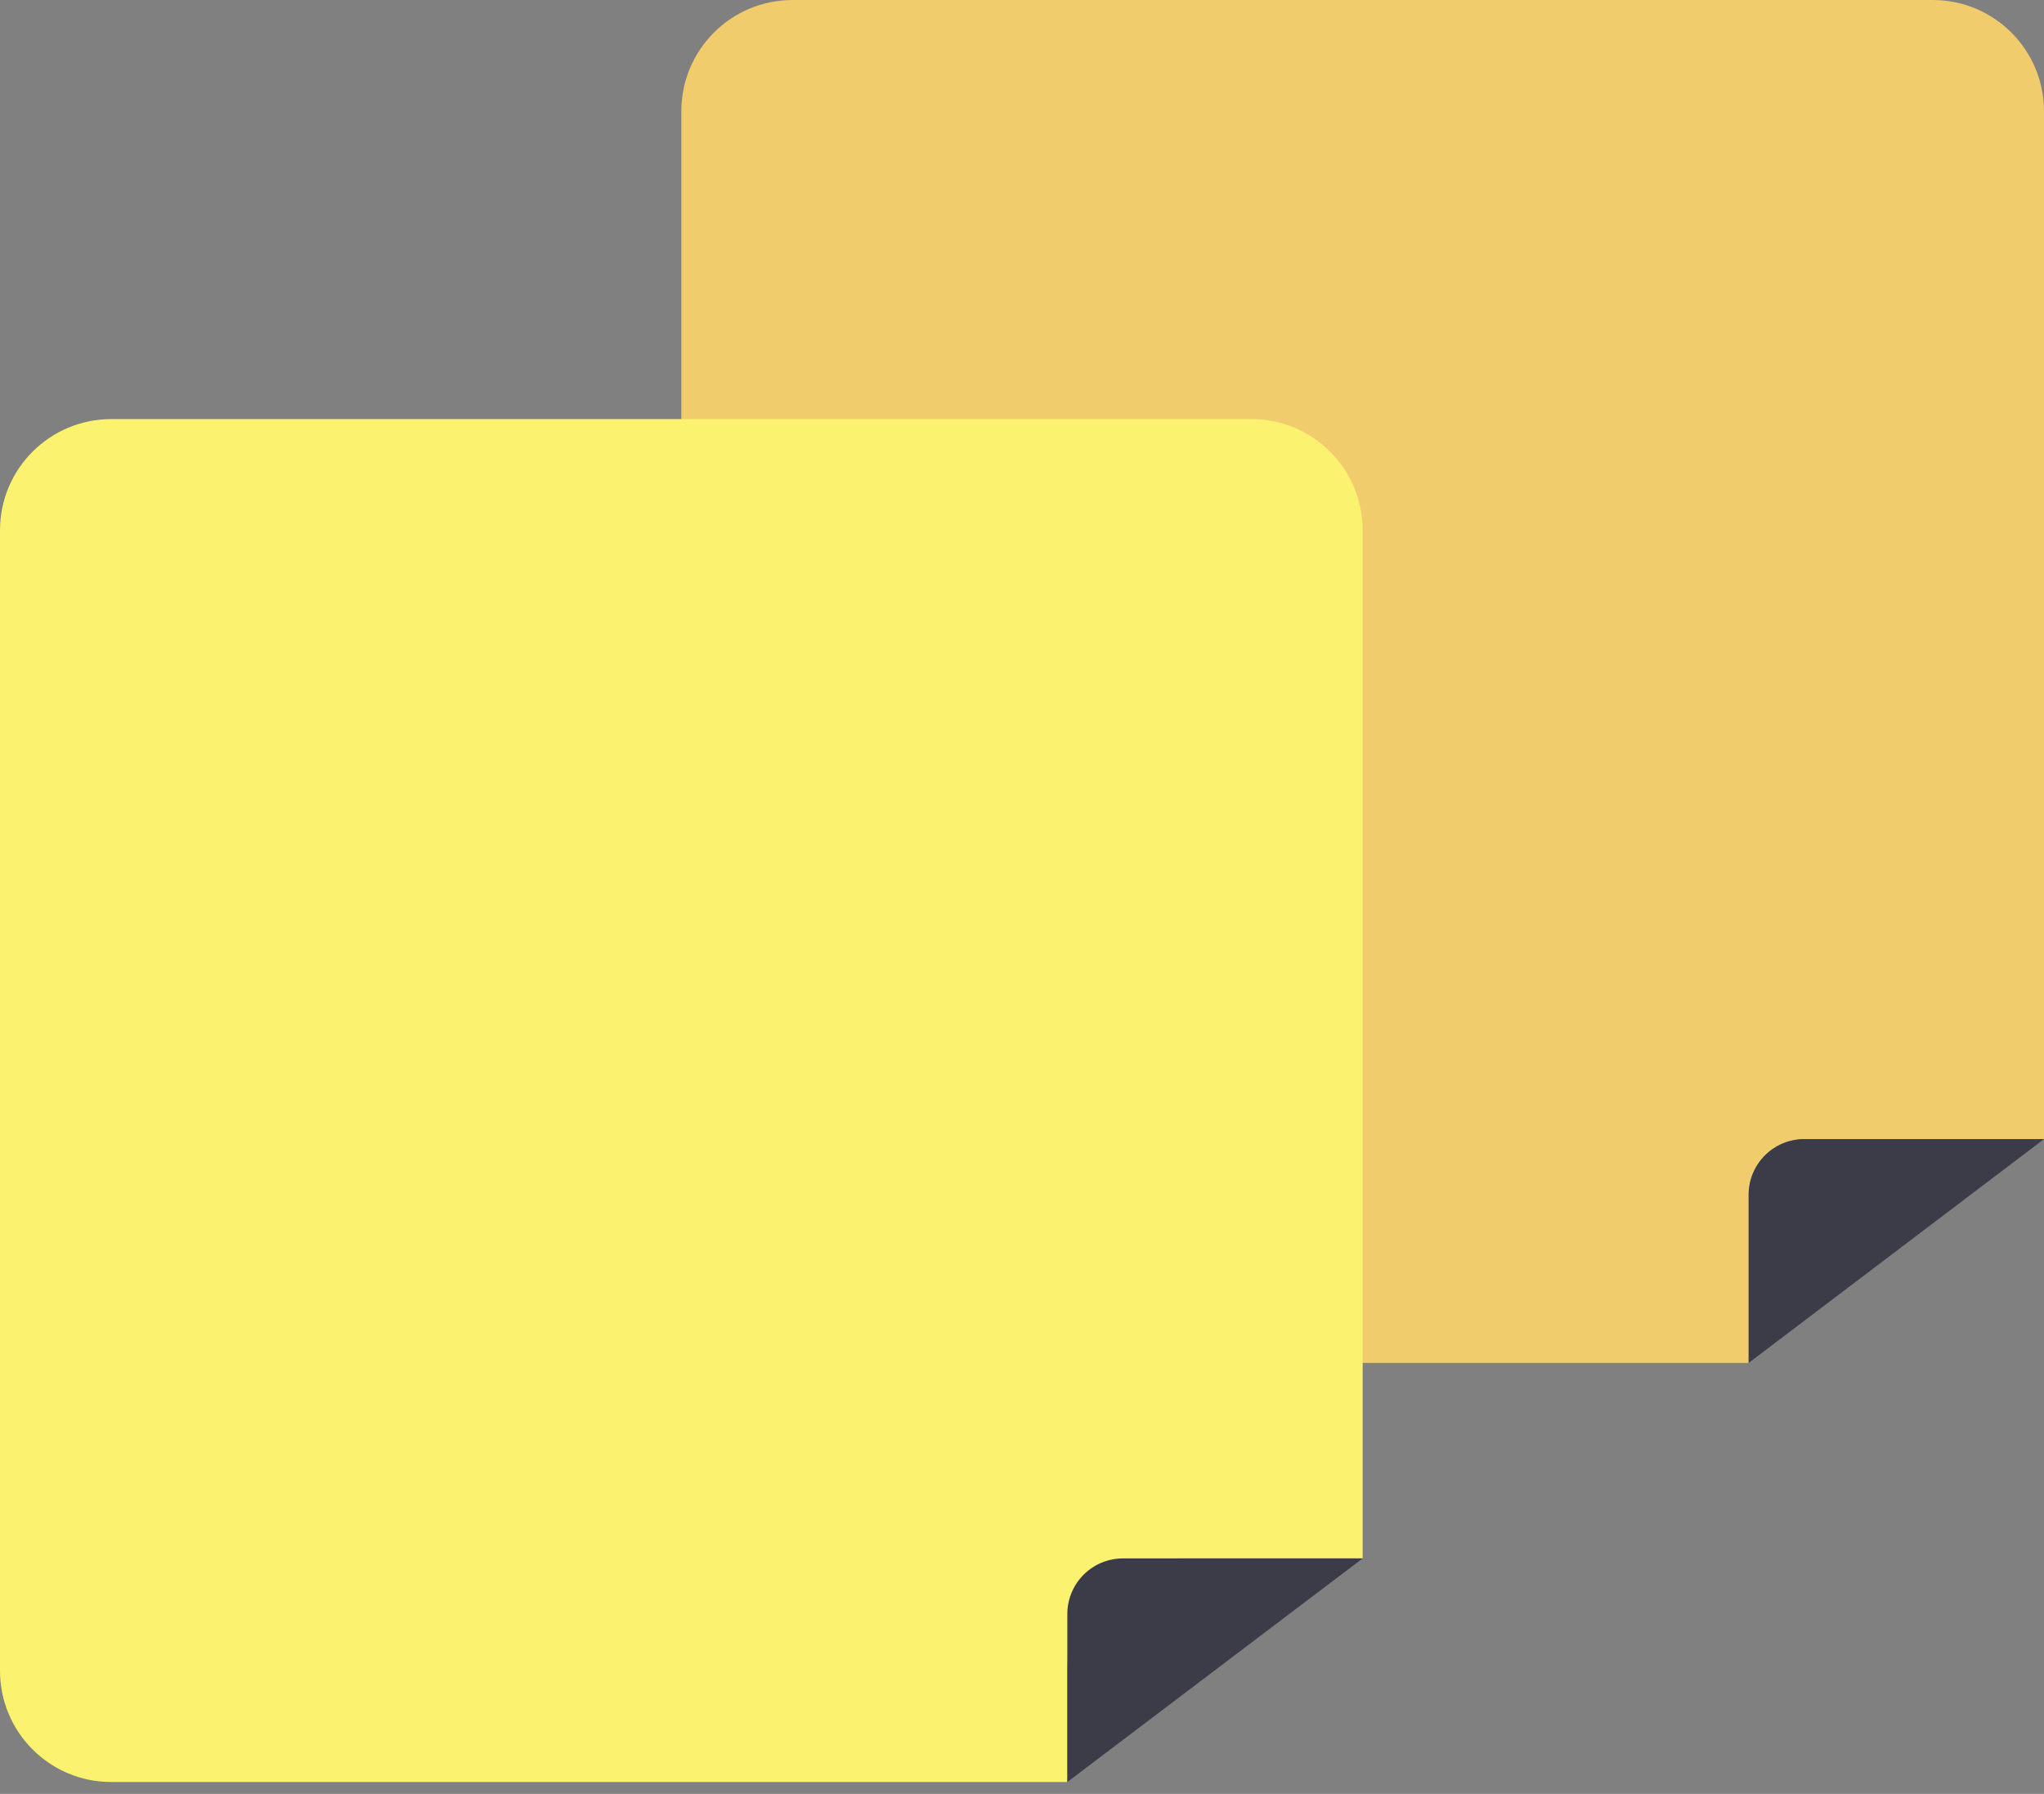
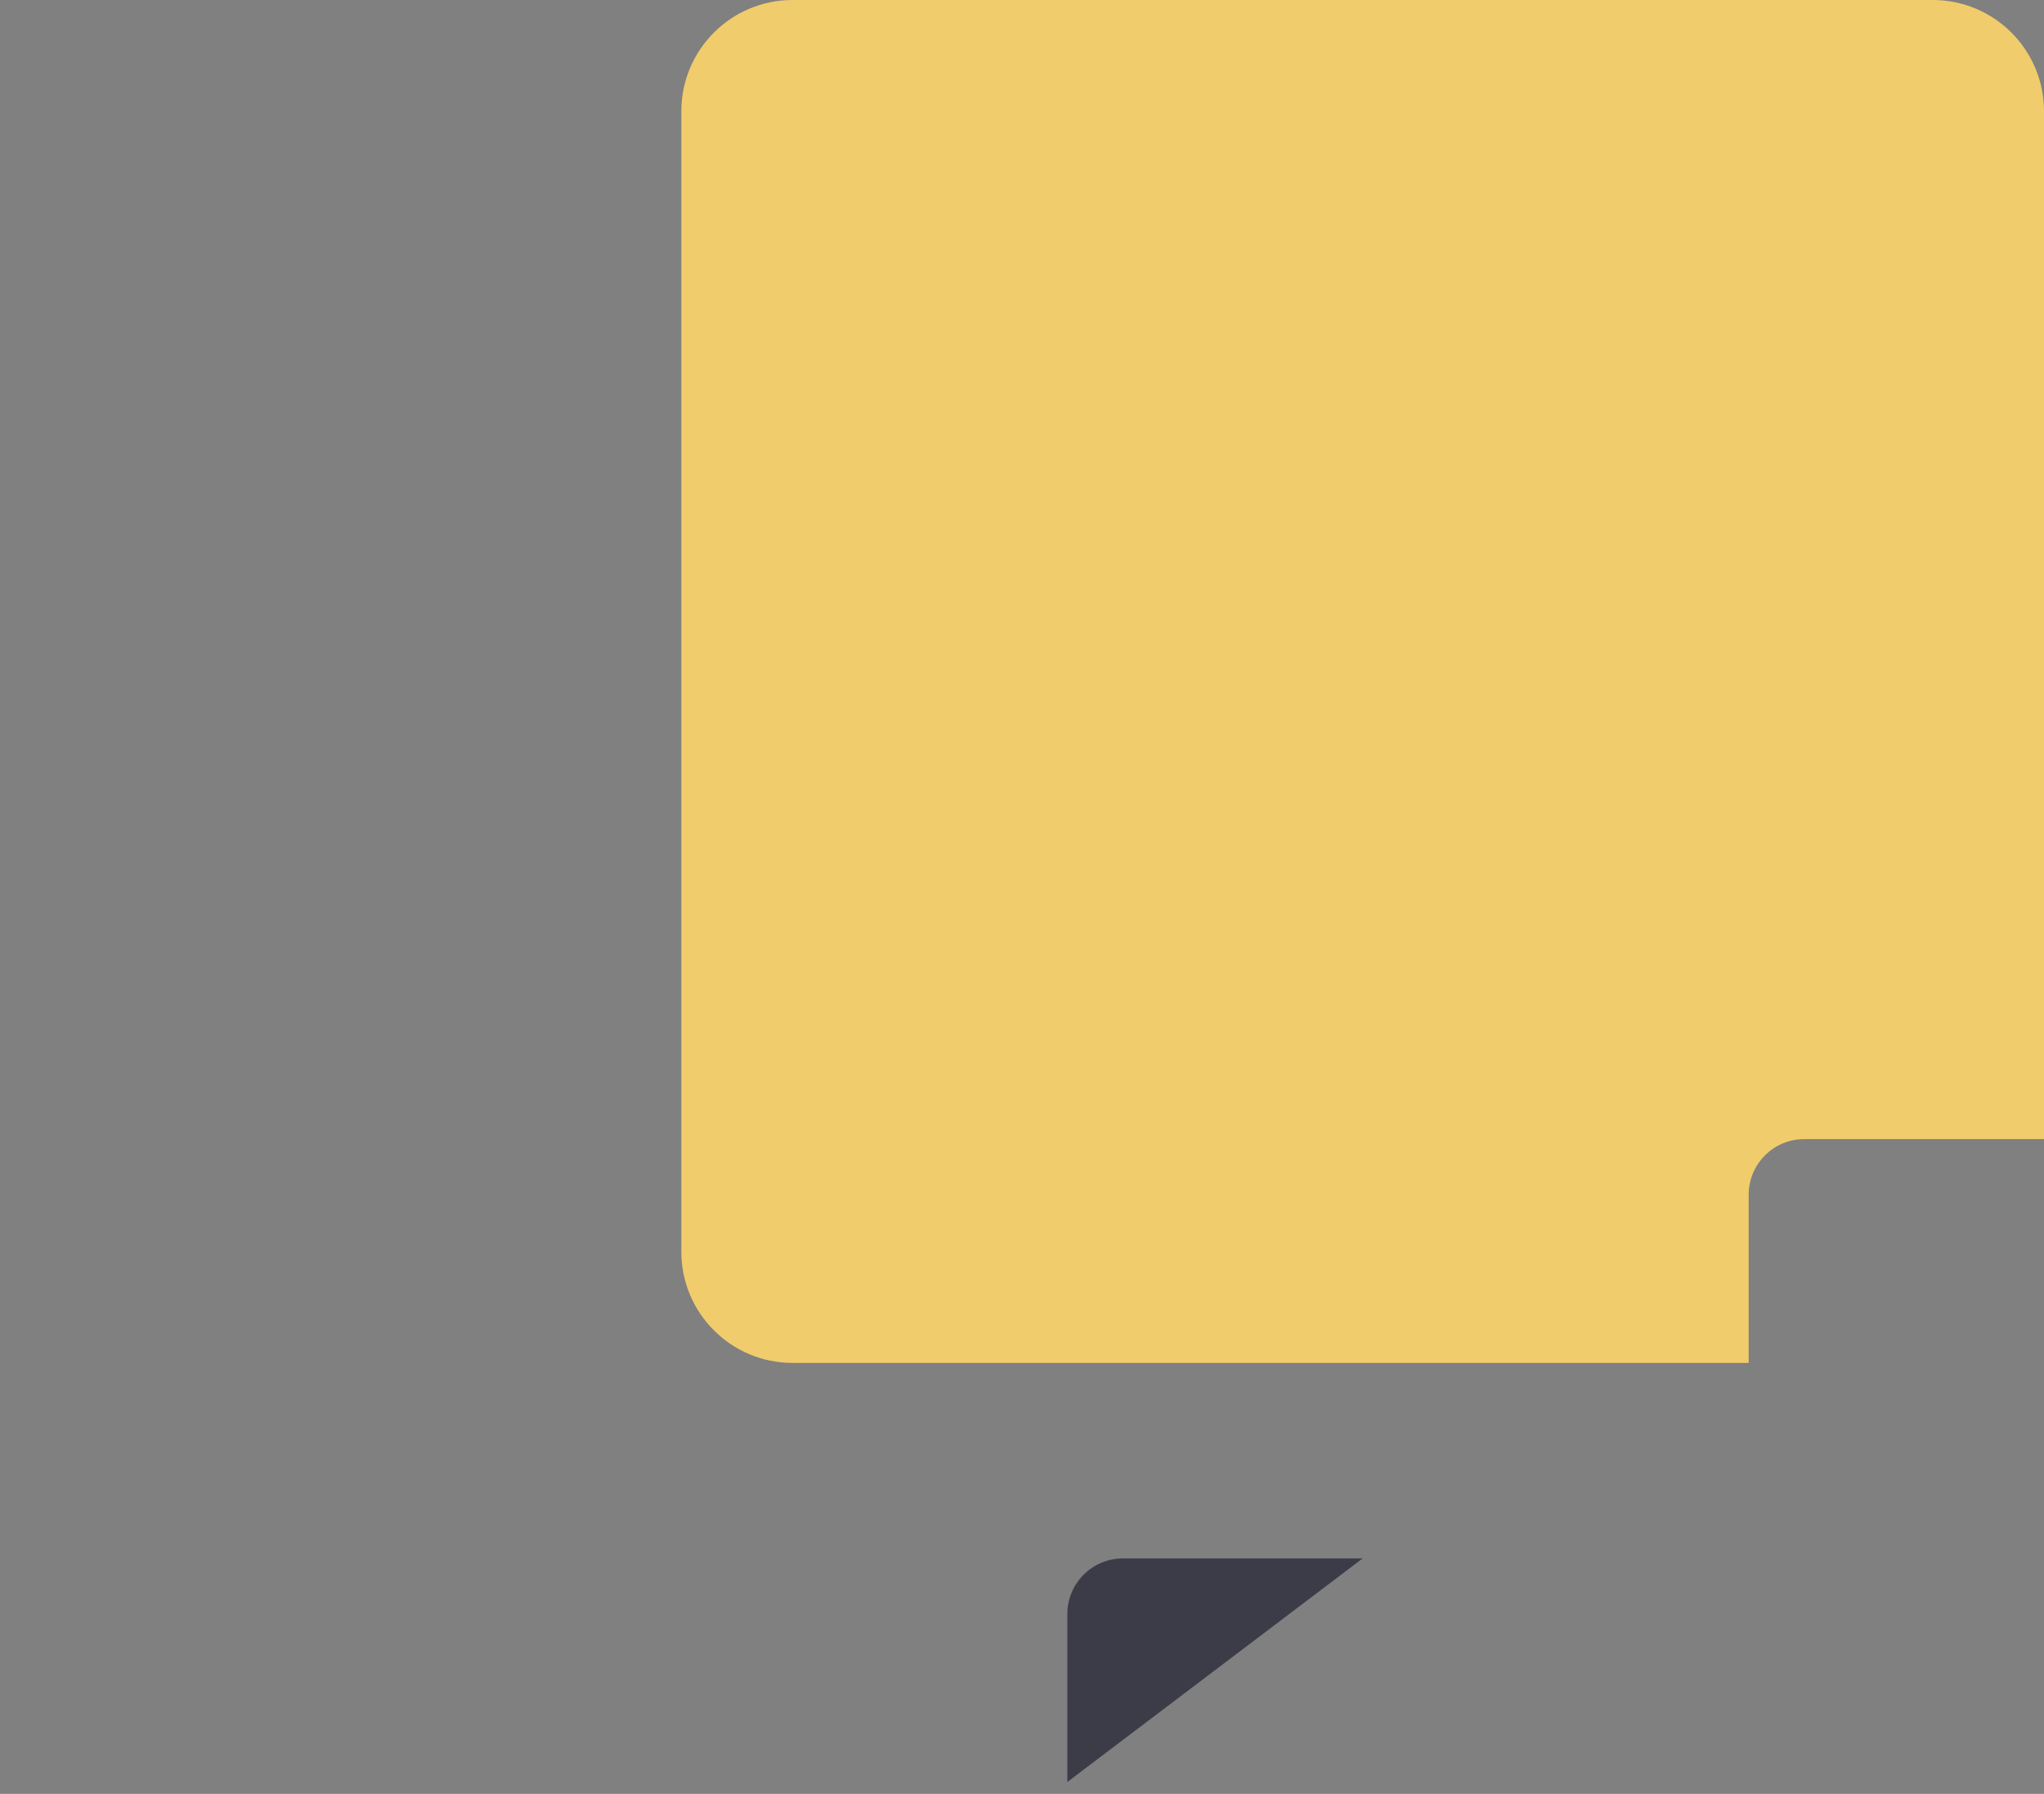
<svg xmlns="http://www.w3.org/2000/svg" width="147" height="129" viewBox="0 0 147 129" fill="none">
  <rect x="0" y="0" width="147" height="129" fill="#808080" stroke="none" />
  <path d="M57 0C52.582 0 49 3.582 49 8V90.008C49 94.426 52.582 98.008 57 98.008H125.76V85.914C125.76 83.705 127.551 81.914 129.76 81.914H147V8C147 3.582 143.418 0 139 0H57Z" fill="#F1CC6C" />
-   <path d="M125.76 98.008L147 81.915H129.76C127.551 81.915 125.76 83.705 125.76 85.915V98.008Z" fill="#3C3C49" />
-   <path d="M8 30.137C3.582 30.137 0 33.719 0 38.137V120.145C0 124.563 3.582 128.145 8 128.145H76.76V120.066C76.76 115.648 80.341 112.066 84.76 112.066H98V38.137C98 33.719 94.418 30.137 90 30.137H8Z" fill="#FBF36F" />
-   <path d="M76.76 128.145L98 112.066H80.76C78.551 112.066 76.76 113.857 76.76 116.066V128.145Z" fill="#3C3C49" />
+   <path d="M76.76 128.145L98 112.066H80.76C78.551 112.066 76.76 113.857 76.76 116.066Z" fill="#3C3C49" />
</svg>